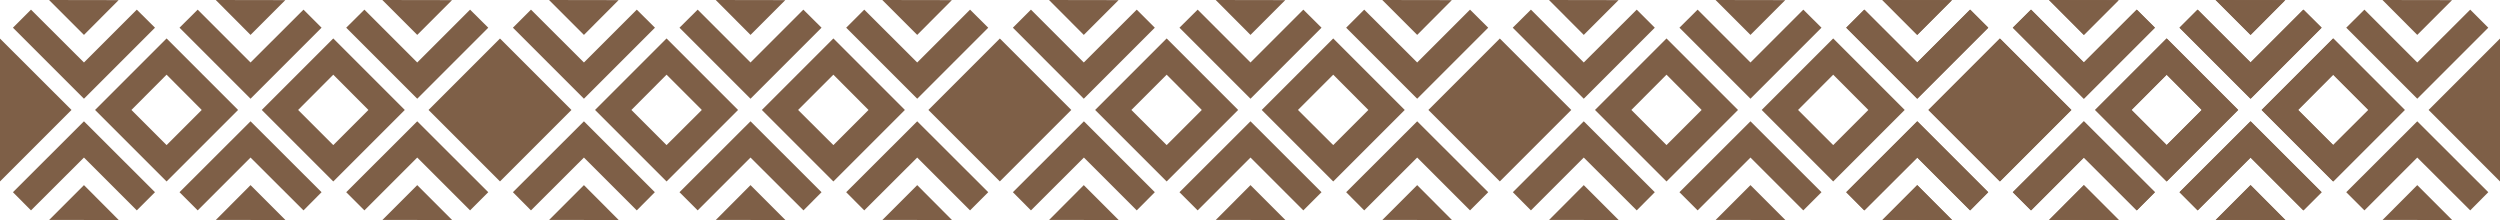
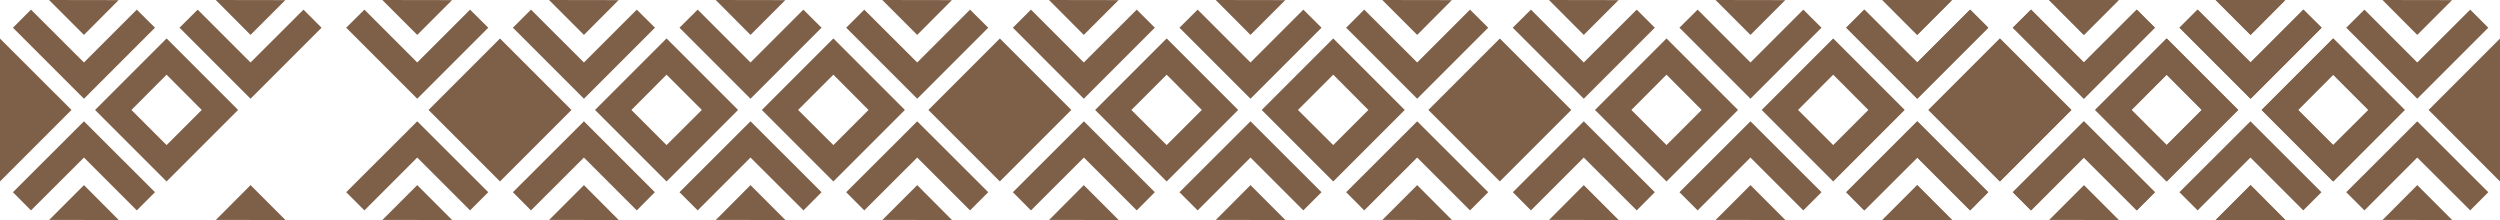
<svg xmlns="http://www.w3.org/2000/svg" id="Capa_2" data-name="Capa 2" viewBox="0 0 204.86 18.03">
  <defs>
    <style>      .cls-1 {        fill: #7e5f47;        stroke-width: 0px;      }    </style>
  </defs>
  <g id="Layer_1" data-name="Layer 1">
    <g id="Entradas">
      <g>
        <polygon class="cls-1" points="0 3.16 5.86 9.01 0 14.87 0 3.16" />
        <path class="cls-1" d="m10.77,9.01l2.88,2.88,2.88-2.88-2.88-2.89-2.88,2.89Zm2.88,5.86l-5.86-5.86,5.86-5.86,5.86,5.86-5.86,5.86Z" />
        <polygon class="cls-1" points="6.88 8.09 1.06 2.27 2.54 .79 6.88 5.12 11.21 .79 12.7 2.27 6.88 8.09" />
        <polygon class="cls-1" points="6.88 2.86 4.02 0 9.72 .01 6.88 2.86" />
        <polygon class="cls-1" points="2.54 17.24 1.06 15.75 6.88 9.94 12.7 15.75 11.21 17.24 6.88 12.91 2.54 17.24" />
        <polygon class="cls-1" points="6.88 15.17 9.73 18.03 4.03 18.02 6.88 15.17" />
-         <path class="cls-1" d="m24.43,9.01l2.88,2.88,2.88-2.88-2.88-2.89-2.88,2.89Zm2.88,5.86l-5.86-5.86,5.86-5.86,5.86,5.86-5.86,5.86Z" />
        <polygon class="cls-1" points="20.53 8.09 14.71 2.27 16.2 .79 20.53 5.12 24.87 .79 26.35 2.27 20.53 8.09" />
        <polygon class="cls-1" points="20.53 2.86 17.68 0 23.38 .01 20.53 2.86" />
-         <polygon class="cls-1" points="16.2 17.24 14.71 15.75 20.53 9.94 26.35 15.75 24.87 17.24 20.53 12.91 16.2 17.24" />
        <polygon class="cls-1" points="20.53 15.17 23.39 18.03 17.69 18.02 20.53 15.17" />
        <rect class="cls-1" x="36.83" y="4.87" width="8.28" height="8.28" transform="translate(5.63 31.61) rotate(-45)" />
        <polygon class="cls-1" points="34.19 8.09 28.37 2.27 29.86 .79 34.19 5.12 38.52 .79 40.01 2.27 34.19 8.09" />
        <polygon class="cls-1" points="34.19 2.86 31.33 0 37.04 .01 34.19 2.86" />
        <polygon class="cls-1" points="29.86 17.24 28.37 15.75 34.19 9.94 40.01 15.75 38.52 17.24 34.19 12.91 29.86 17.24" />
        <polygon class="cls-1" points="34.19 15.17 37.05 18.03 31.34 18.02 34.19 15.17" />
        <path class="cls-1" d="m51.74,9.01l2.88,2.88,2.89-2.88-2.89-2.89-2.88,2.89Zm2.88,5.86l-5.86-5.86,5.86-5.86,5.86,5.86-5.86,5.86Z" />
        <polygon class="cls-1" points="47.85 8.09 42.03 2.27 43.51 .79 47.85 5.12 52.18 .79 53.67 2.27 47.85 8.09" />
        <polygon class="cls-1" points="47.85 2.86 44.99 0 50.69 .01 47.85 2.86" />
        <polygon class="cls-1" points="43.51 17.24 42.03 15.75 47.85 9.94 53.66 15.75 52.18 17.24 47.85 12.91 43.51 17.24" />
        <polygon class="cls-1" points="47.85 15.17 50.7 18.03 45 18.02 47.85 15.17" />
        <path class="cls-1" d="m65.4,9.01l2.89,2.88,2.88-2.88-2.88-2.89-2.89,2.89Zm2.89,5.86l-5.86-5.86,5.86-5.86,5.86,5.86-5.86,5.86Z" />
        <polygon class="cls-1" points="61.5 8.09 55.68 2.27 57.17 .79 61.5 5.12 65.83 .79 67.32 2.27 61.5 8.09" />
        <polygon class="cls-1" points="61.5 2.86 58.65 0 64.35 .01 61.5 2.86" />
        <polygon class="cls-1" points="57.17 17.24 55.68 15.75 61.5 9.94 67.32 15.75 65.84 17.24 61.5 12.91 57.17 17.24" />
        <polygon class="cls-1" points="61.5 15.17 64.36 18.03 58.66 18.02 61.5 15.17" />
        <rect class="cls-1" x="77.8" y="4.87" width="8.28" height="8.28" transform="translate(17.62 60.58) rotate(-45)" />
        <polygon class="cls-1" points="75.16 8.09 69.34 2.27 70.82 .79 75.16 5.12 79.49 .79 80.98 2.27 75.16 8.09" />
        <polygon class="cls-1" points="75.16 2.86 72.3 0 78 .01 75.16 2.86" />
        <polygon class="cls-1" points="70.82 17.24 69.34 15.75 75.16 9.94 80.98 15.75 79.49 17.24 75.16 12.91 70.82 17.24" />
        <polygon class="cls-1" points="75.16 15.17 78.01 18.03 72.31 18.02 75.16 15.17" />
        <path class="cls-1" d="m92.71,9.01l2.89,2.88,2.88-2.88-2.88-2.89-2.89,2.89Zm2.89,5.86l-5.86-5.86,5.86-5.86,5.86,5.86-5.86,5.86Z" />
        <polygon class="cls-1" points="88.81 8.09 83 2.27 84.48 .79 88.81 5.12 93.15 .79 94.63 2.27 88.81 8.09" />
        <polygon class="cls-1" points="88.81 2.86 85.96 0 91.66 .01 88.81 2.86" />
        <polygon class="cls-1" points="84.48 17.24 83 15.75 88.82 9.94 94.63 15.75 93.15 17.24 88.82 12.91 84.48 17.24" />
        <polygon class="cls-1" points="88.81 15.17 91.67 18.03 85.97 18.02 88.81 15.17" />
        <path class="cls-1" d="m106.36,9.01l2.89,2.88,2.88-2.88-2.88-2.89-2.89,2.89Zm2.89,5.86l-5.86-5.86,5.86-5.86,5.86,5.86-5.86,5.86Z" />
        <polygon class="cls-1" points="102.47 8.09 96.65 2.27 98.14 .79 102.47 5.12 106.8 .79 108.29 2.27 102.47 8.09" />
        <polygon class="cls-1" points="102.47 2.86 99.62 0 105.32 .01 102.47 2.86" />
        <polygon class="cls-1" points="98.14 17.24 96.65 15.75 102.47 9.94 108.29 15.75 106.8 17.24 102.47 12.91 98.14 17.24" />
        <polygon class="cls-1" points="102.47 15.17 105.33 18.03 99.63 18.02 102.47 15.17" />
        <rect class="cls-1" x="118.77" y="4.87" width="8.28" height="8.28" transform="translate(29.62 89.55) rotate(-45)" />
        <polygon class="cls-1" points="116.13 8.09 110.31 2.27 111.79 .79 116.13 5.12 120.46 .79 121.95 2.27 116.13 8.09" />
        <polygon class="cls-1" points="116.13 2.86 113.27 0 118.97 .01 116.13 2.86" />
        <polygon class="cls-1" points="111.79 17.24 110.31 15.75 116.13 9.94 121.95 15.75 120.46 17.24 116.13 12.91 111.79 17.24" />
        <polygon class="cls-1" points="116.13 15.17 118.98 18.03 113.28 18.02 116.13 15.17" />
        <path class="cls-1" d="m133.68,9.01l2.88,2.88,2.88-2.88-2.88-2.89-2.88,2.89Zm2.88,5.86l-5.86-5.86,5.86-5.86,5.86,5.86-5.86,5.86Z" />
        <polygon class="cls-1" points="129.78 8.09 123.96 2.27 125.45 .79 129.78 5.12 134.12 .79 135.6 2.27 129.78 8.09" />
        <polygon class="cls-1" points="129.78 2.86 126.93 0 132.63 .01 129.78 2.86" />
        <polygon class="cls-1" points="125.45 17.24 123.97 15.75 129.78 9.94 135.6 15.75 134.12 17.24 129.78 12.91 125.45 17.24" />
        <polygon class="cls-1" points="129.78 15.17 132.64 18.03 126.94 18.02 129.78 15.17" />
        <path class="cls-1" d="m147.34,9.01l2.88,2.88,2.88-2.88-2.88-2.89-2.88,2.89Zm2.88,5.86l-5.86-5.86,5.86-5.86,5.86,5.86-5.86,5.86Z" />
        <polygon class="cls-1" points="143.44 8.09 137.62 2.27 139.11 .79 143.44 5.12 147.77 .79 149.26 2.27 143.44 8.09" />
        <polygon class="cls-1" points="143.44 2.86 140.58 0 146.29 .01 143.44 2.86" />
        <polygon class="cls-1" points="139.11 17.24 137.62 15.75 143.44 9.94 149.26 15.75 147.77 17.24 143.44 12.91 139.11 17.24" />
        <polygon class="cls-1" points="143.44 15.17 146.3 18.03 140.59 18.02 143.44 15.17" />
        <rect class="cls-1" x="159.74" y="4.87" width="8.28" height="8.28" transform="translate(41.62 118.52) rotate(-45)" />
        <polygon class="cls-1" points="157.1 8.09 151.28 2.27 152.76 .79 157.1 5.12 161.43 .79 162.92 2.27 157.1 8.09" />
        <polygon class="cls-1" points="157.1 2.86 154.24 0 159.94 .01 157.1 2.86" />
        <polygon class="cls-1" points="152.76 17.24 151.28 15.75 157.1 9.94 162.91 15.75 161.43 17.24 157.1 12.91 152.76 17.24" />
        <polygon class="cls-1" points="157.1 15.17 159.95 18.03 154.25 18.02 157.1 15.17" />
        <path class="cls-1" d="m174.65,9.01l2.89,2.88,2.88-2.88-2.88-2.89-2.89,2.89Zm2.89,5.86l-5.86-5.86,5.86-5.86,5.86,5.86-5.86,5.86Z" />
        <polygon class="cls-1" points="170.75 8.09 164.93 2.27 166.42 .79 170.75 5.12 175.09 .79 176.57 2.27 170.75 8.09" />
        <polygon class="cls-1" points="170.75 2.86 167.9 0 173.6 .01 170.75 2.86" />
        <polygon class="cls-1" points="166.42 17.24 164.93 15.75 170.75 9.94 176.57 15.75 175.09 17.24 170.75 12.91 166.42 17.24" />
-         <polygon class="cls-1" points="170.75 15.17 173.61 18.03 167.91 18.02 170.75 15.17" />
        <path class="cls-1" d="m188.3,9.01l2.88,2.88,2.89-2.88-2.89-2.89-2.88,2.89Zm2.88,5.86l-5.86-5.86,5.86-5.86,5.86,5.86-5.86,5.86Z" />
        <polygon class="cls-1" points="184.41 8.09 178.59 2.27 180.07 .79 184.41 5.12 188.74 .79 190.23 2.27 184.41 8.09" />
        <polygon class="cls-1" points="184.41 2.86 181.55 0 187.25 .01 184.41 2.86" />
        <polygon class="cls-1" points="180.08 17.24 178.59 15.75 184.41 9.94 190.23 15.75 188.74 17.24 184.41 12.91 180.08 17.24" />
        <polygon class="cls-1" points="184.41 15.17 187.26 18.03 181.56 18.02 184.41 15.17" />
        <rect class="cls-1" x="159.75" y="4.87" width="8.28" height="8.28" transform="translate(41.63 118.53) rotate(-45)" />
        <polygon class="cls-1" points="157.11 8.09 151.3 2.27 152.78 .79 157.11 5.12 161.45 .79 162.93 2.27 157.11 8.09" />
        <polygon class="cls-1" points="157.11 2.86 154.26 0 159.96 .01 157.11 2.86" />
        <polygon class="cls-1" points="152.78 17.24 151.3 15.75 157.12 9.94 162.93 15.75 161.45 17.24 157.12 12.91 152.78 17.24" />
        <polygon class="cls-1" points="157.11 15.17 159.97 18.03 154.27 18.02 157.11 15.17" />
        <path class="cls-1" d="m174.67,9.01l2.88,2.88,2.88-2.88-2.88-2.89-2.88,2.89Zm2.88,5.86l-5.86-5.86,5.86-5.86,5.86,5.86-5.86,5.86Z" />
        <polygon class="cls-1" points="170.77 8.09 164.95 2.27 166.44 .79 170.77 5.12 175.1 .79 176.59 2.27 170.77 8.09" />
        <polygon class="cls-1" points="170.77 2.86 167.91 0 173.62 .01 170.77 2.86" />
        <polygon class="cls-1" points="166.44 17.24 164.95 15.75 170.77 9.94 176.59 15.75 175.1 17.24 170.77 12.91 166.44 17.24" />
        <polygon class="cls-1" points="170.77 15.17 173.63 18.03 167.92 18.02 170.77 15.17" />
        <path class="cls-1" d="m188.32,9.01l2.88,2.88,2.89-2.88-2.89-2.89-2.88,2.89Zm2.88,5.86l-5.86-5.86,5.86-5.86,5.86,5.86-5.86,5.86Z" />
        <polygon class="cls-1" points="184.43 8.09 178.61 2.27 180.09 .79 184.43 5.12 188.76 .79 190.25 2.27 184.43 8.09" />
        <polygon class="cls-1" points="184.43 2.86 181.57 0 187.27 .01 184.43 2.86" />
-         <polygon class="cls-1" points="180.09 17.24 178.61 15.75 184.43 9.94 190.25 15.75 188.76 17.24 184.43 12.91 180.09 17.24" />
        <polygon class="cls-1" points="184.43 15.17 187.28 18.03 181.58 18.02 184.43 15.17" />
        <polygon class="cls-1" points="198.08 8.09 192.26 2.27 193.75 .79 198.08 5.12 202.42 .79 203.9 2.27 198.08 8.09" />
        <polygon class="cls-1" points="198.08 2.86 195.23 0 200.93 .01 198.08 2.86" />
        <polygon class="cls-1" points="193.75 17.24 192.26 15.75 198.08 9.94 203.9 15.75 202.42 17.24 198.08 12.91 193.75 17.24" />
        <polygon class="cls-1" points="198.08 15.17 200.94 18.03 195.24 18.02 198.08 15.17" />
        <polygon class="cls-1" points="204.86 14.87 199.01 9.01 204.86 3.16 204.86 14.87" />
      </g>
    </g>
  </g>
</svg>